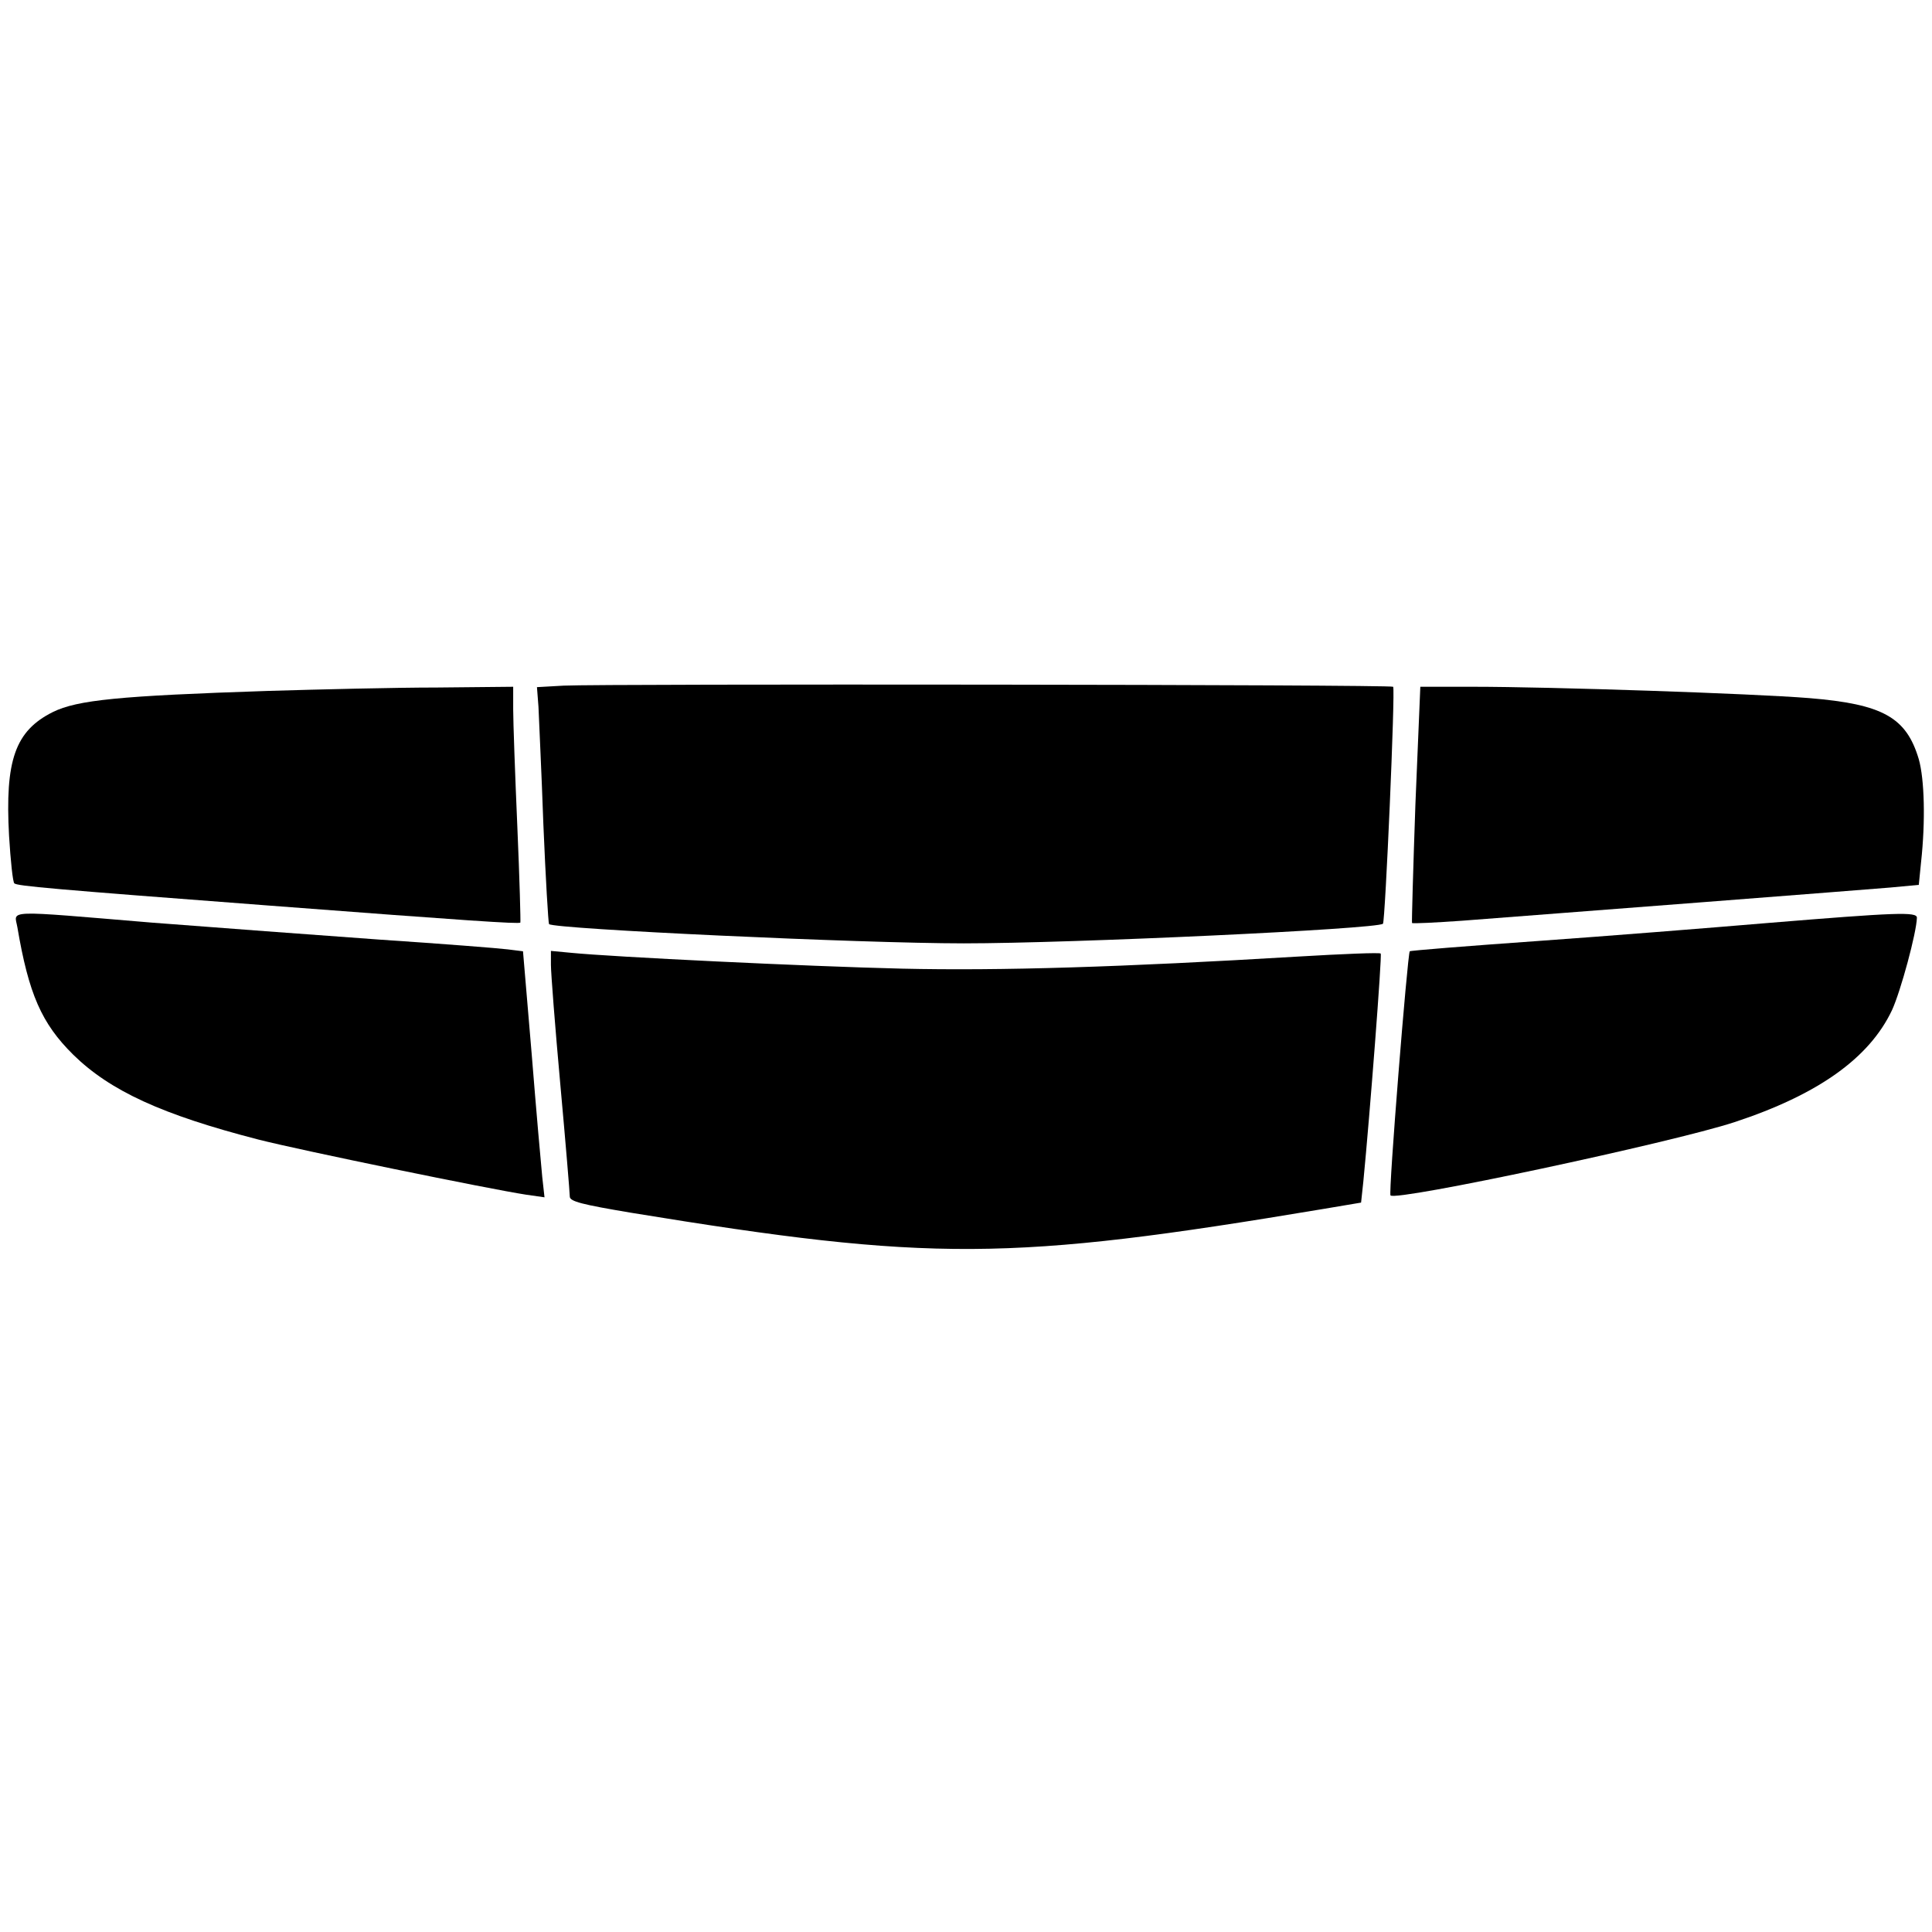
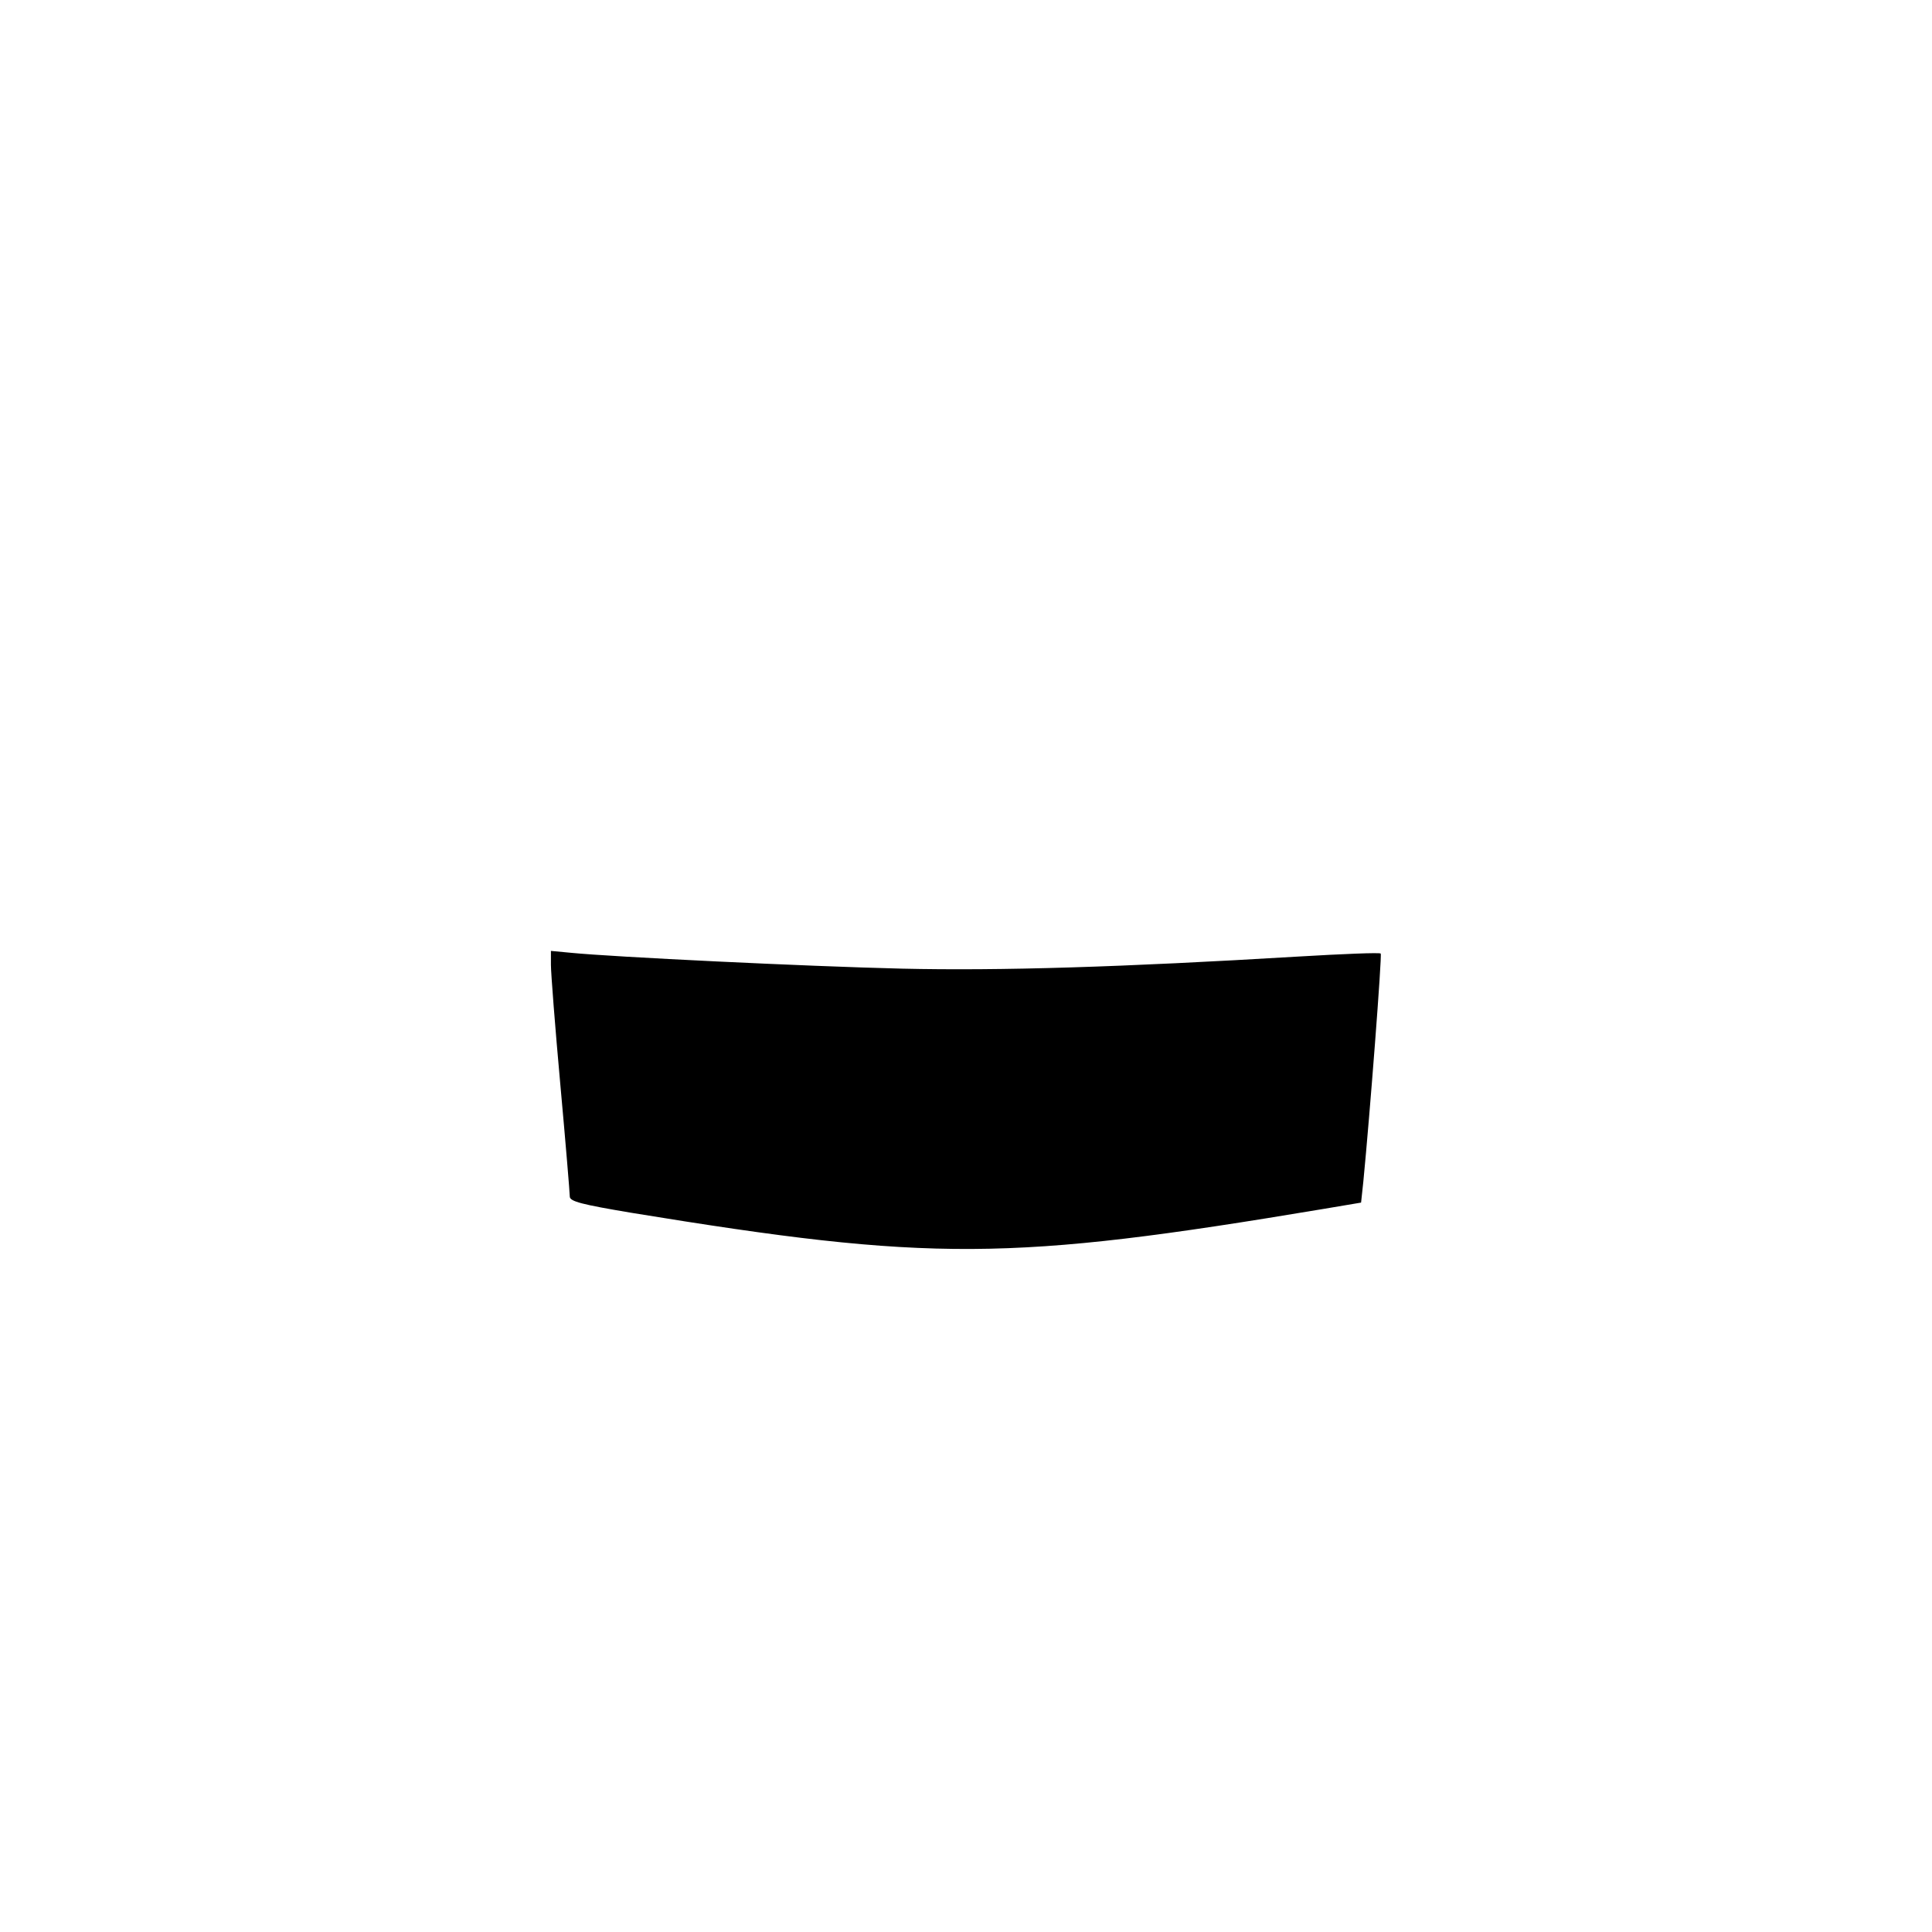
<svg xmlns="http://www.w3.org/2000/svg" version="1.0" width="512pt" height="512pt" viewBox="0 0 512 512" preserveAspectRatio="xMidYMid meet">
  <g transform="translate(0,512) scale(0.1,-0.1)" fill="#000000" stroke="none">
-     <path d="M1494 3303 l-71 -4 4 -52 c1 -29 8 -169 13 -312 6 -143 13 -261 15 -264 14 -13 827 -51 1099 -51 287 0 1097 38 1111 52 6 6 33 621 27 628 -4 6 -2091 8 -2198 3z" />
-     <path d="M710 3289 c-394 -13 -505 -24 -570 -56 -100 -50 -127 -128 -116 -328 4 -66 10 -123 14 -126 8 -7 97 -15 677 -59 525 -40 659 -49 664 -45 1 2 -2 116 -8 254 -6 138 -11 278 -11 311 l0 60 -202 -2 c-112 0 -313 -5 -448 -9z" />
-     <path d="M3751 2989 c-6 -171 -10 -313 -9 -315 2 -2 62 1 133 6 277 21 1064 82 1135 88 l75 7 6 60 c12 109 9 220 -6 273 -33 111 -95 146 -291 162 -149 12 -684 30 -890 30 l-140 0 -13 -311z" />
-     <path d="M46 2663 c30 -177 64 -255 148 -338 98 -96 235 -159 491 -225 114 -29 611 -131 709 -146 l49 -7 -6 54 c-3 30 -16 176 -28 326 l-23 272 -40 5 c-23 3 -176 15 -341 26 -165 12 -436 32 -603 45 -396 33 -364 34 -356 -12z" />
-     <path d="M4685 2674 c-154 -13 -430 -35 -613 -48 -183 -13 -334 -25 -336 -27 -6 -8 -57 -642 -51 -647 15 -16 746 140 911 194 222 73 358 170 418 297 23 50 65 205 66 245 0 16 -54 14 -395 -14z" />
-     <path d="M1460 2563 c0 -21 11 -164 25 -318 14 -154 25 -287 25 -296 0 -13 32 -21 163 -43 795 -130 1002 -129 1833 10 l101 17 6 56 c17 174 50 601 46 604 -2 3 -101 -1 -219 -8 -467 -28 -790 -38 -1050 -32 -253 6 -767 31 -877 42 l-53 5 0 -37z" />
+     <path d="M1460 2563 c0 -21 11 -164 25 -318 14 -154 25 -287 25 -296 0 -13 32 -21 163 -43 795 -130 1002 -129 1833 10 l101 17 6 56 c17 174 50 601 46 604 -2 3 -101 -1 -219 -8 -467 -28 -790 -38 -1050 -32 -253 6 -767 31 -877 42 l-53 5 0 -37" />
  </g>
</svg>